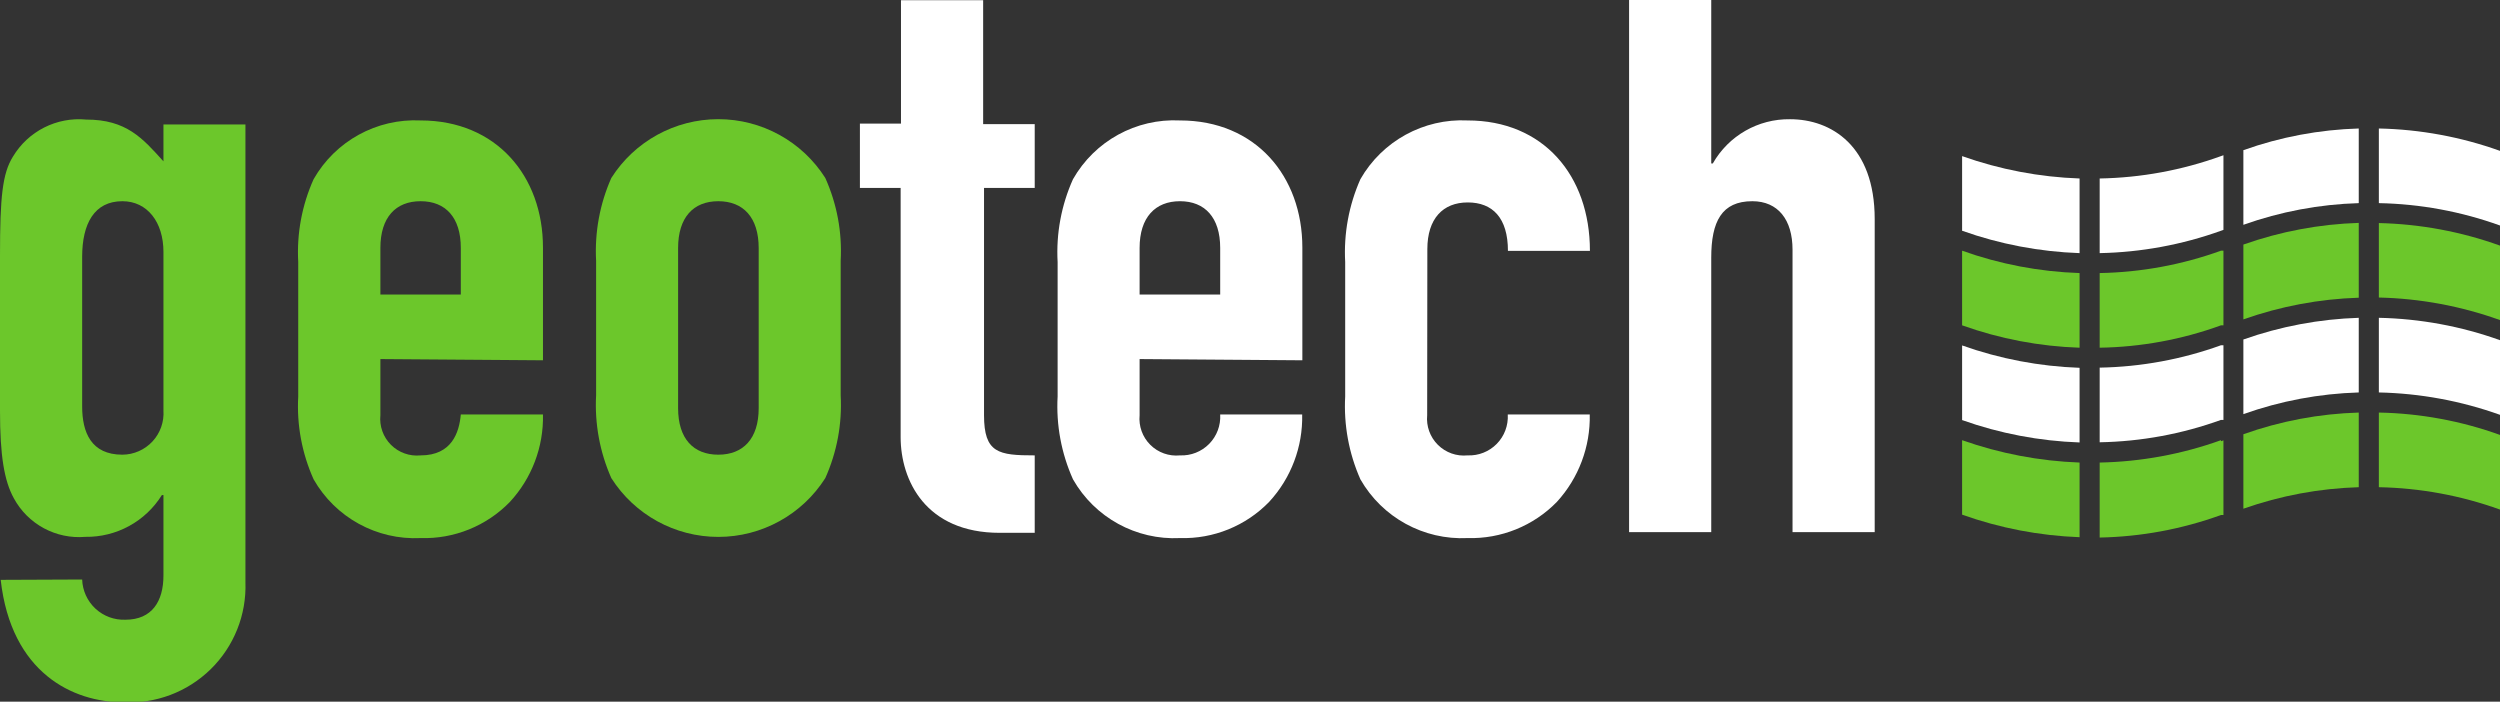
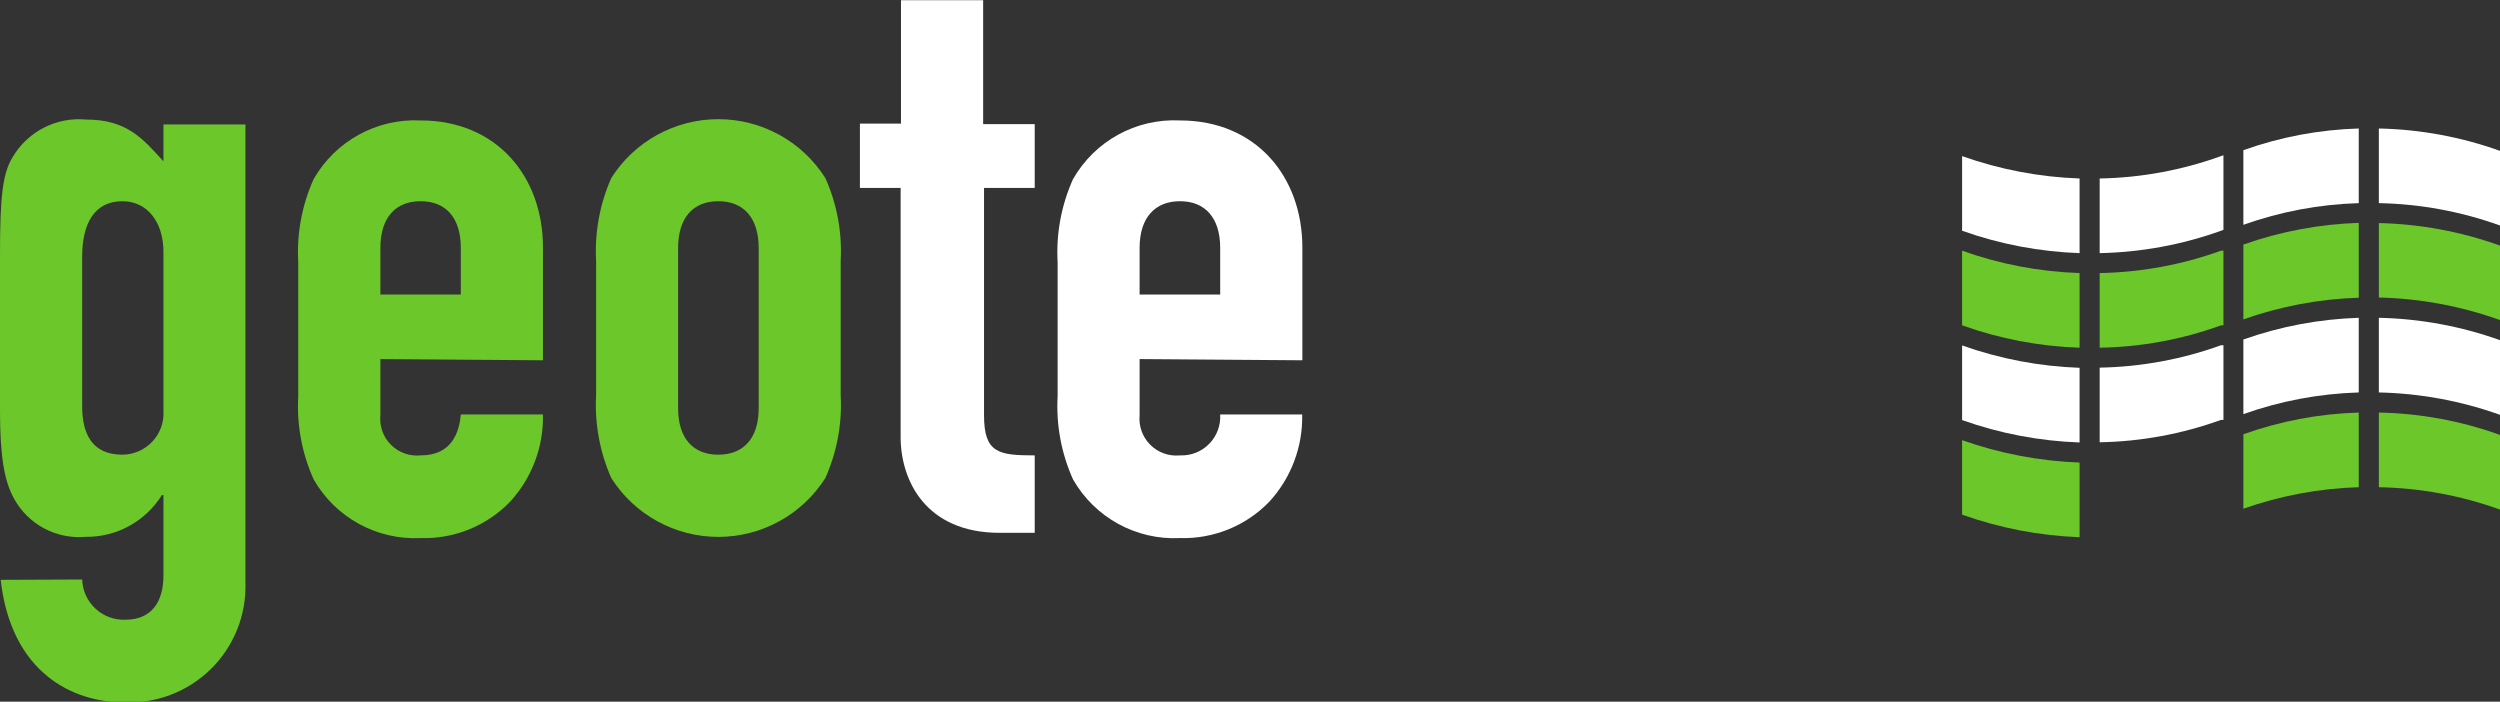
<svg xmlns="http://www.w3.org/2000/svg" style="isolation:isolate" viewBox="0 0 143.01 40.14" width="143.01" height="40.14">
  <rect x="0" y="0" width="143.01" height="40.14" fill="#333333" stroke="none" />
  <defs>
    <clipPath id="_clipPath_tApaV4P0MQeUffWPny0cefGYWCwbflOP">
      <rect width="143.01" height="40.14" />
    </clipPath>
  </defs>
  <g clip-path="url(#_clipPath_tApaV4P0MQeUffWPny0cefGYWCwbflOP)">
    <g>
      <path d=" M 4.7 33.15 C 4.721 33.785 4.995 34.385 5.46 34.817 C 5.926 35.249 6.545 35.477 7.18 35.45 C 8.7 35.45 9.35 34.39 9.35 32.92 L 9.35 28.32 L 9.26 28.32 C 8.32 29.83 6.658 30.737 4.88 30.71 C 3.198 30.853 1.592 29.985 0.79 28.5 C 0.24 27.5 0 26.06 0 23.5 L 0 14.62 C 0 11.26 0.14 9.92 0.74 8.96 C 1.611 7.505 3.241 6.68 4.93 6.84 C 7.23 6.84 8.15 7.9 9.35 9.23 L 9.35 7.12 L 14.04 7.12 L 14.04 33.31 C 14.105 35.173 13.383 36.978 12.052 38.282 C 10.72 39.587 8.901 40.272 7.04 40.17 C 4.19 40.17 0.64 38.51 0.04 33.17 L 4.7 33.15 Z  M 4.7 23.25 C 4.7 24.73 5.21 26.01 7 26.01 C 7.654 26.006 8.277 25.732 8.722 25.253 C 9.167 24.774 9.394 24.132 9.35 23.48 L 9.35 14.41 C 9.35 12.71 8.43 11.51 7 11.51 C 5.39 11.51 4.7 12.8 4.7 14.69 L 4.7 23.25 Z " fill="rgb(108,199,43)" />
      <path d=" M 21.76 20.54 L 21.76 23.75 C 21.697 24.377 21.919 25 22.364 25.446 C 22.81 25.891 23.433 26.113 24.06 26.05 C 25.86 26.05 26.27 24.72 26.36 23.71 L 31.06 23.71 C 31.101 25.559 30.424 27.351 29.17 28.71 C 27.833 30.087 25.979 30.839 24.06 30.78 C 21.55 30.902 19.184 29.603 17.94 27.42 C 17.272 25.933 16.97 24.308 17.06 22.68 L 17.06 14.99 C 16.97 13.362 17.272 11.737 17.94 10.25 C 19.184 8.067 21.55 6.768 24.06 6.89 C 28.39 6.89 31.06 10.07 31.06 14.16 L 31.06 20.61 L 21.76 20.54 Z  M 21.76 16.85 L 26.36 16.85 L 26.36 14.18 C 26.36 12.44 25.49 11.51 24.06 11.51 C 22.63 11.51 21.76 12.44 21.76 14.18 L 21.76 16.85 Z " fill="rgb(108,199,43)" />
      <path d=" M 34.1 14.92 C 34.012 13.294 34.31 11.669 34.97 10.18 C 36.3 8.086 38.609 6.817 41.09 6.817 C 43.571 6.817 45.88 8.086 47.21 10.18 C 47.878 11.667 48.18 13.292 48.09 14.92 L 48.09 22.61 C 48.18 24.238 47.878 25.863 47.21 27.35 C 45.88 29.444 43.571 30.713 41.09 30.713 C 38.609 30.713 36.3 29.444 34.97 27.35 C 34.31 25.861 34.012 24.236 34.1 22.61 L 34.1 14.92 Z  M 38.79 23.35 C 38.79 25.1 39.67 26.01 41.09 26.01 C 42.51 26.01 43.4 25.1 43.4 23.35 L 43.4 14.19 C 43.4 12.44 42.52 11.51 41.09 11.51 C 39.66 11.51 38.79 12.44 38.79 14.19 L 38.79 23.35 Z " fill="rgb(108,199,43)" />
      <path d=" M 51.54 0.01 L 56.24 0.01 L 56.24 7.1 L 59.19 7.1 L 59.19 10.75 L 56.29 10.75 L 56.29 23.75 C 56.29 25.92 57.12 26.05 59.19 26.05 L 59.19 30.48 L 57.19 30.48 C 52.95 30.48 51.52 27.48 51.52 25 L 51.52 10.75 L 49.19 10.75 L 49.19 7.07 L 51.54 7.07 L 51.54 0.01 Z " fill="rgb(255,255,255)" />
      <path d=" M 65.19 20.54 L 65.19 23.75 C 65.13 24.378 65.354 25 65.802 25.446 C 66.249 25.891 66.872 26.113 67.5 26.05 C 68.125 26.077 68.732 25.837 69.17 25.391 C 69.608 24.945 69.837 24.334 69.8 23.71 L 74.49 23.71 C 74.531 25.559 73.854 27.351 72.6 28.71 C 71.266 30.085 69.415 30.836 67.5 30.78 C 64.989 30.905 62.622 29.605 61.38 27.42 C 60.712 25.933 60.41 24.308 60.5 22.68 L 60.5 14.99 C 60.41 13.362 60.712 11.737 61.38 10.25 C 62.622 8.065 64.989 6.765 67.5 6.89 C 71.82 6.89 74.5 10.07 74.5 14.16 L 74.5 20.61 L 65.19 20.54 Z  M 65.19 16.85 L 69.8 16.85 L 69.8 14.18 C 69.8 12.44 68.92 11.51 67.5 11.51 C 66.08 11.51 65.19 12.44 65.19 14.18 L 65.19 16.85 Z " fill="rgb(255,255,255)" />
-       <path d=" M 81.64 23.75 C 81.58 24.378 81.804 25 82.252 25.446 C 82.699 25.891 83.322 26.113 83.95 26.05 C 84.575 26.077 85.182 25.837 85.62 25.391 C 86.058 24.945 86.287 24.334 86.25 23.71 L 90.94 23.71 C 90.98 25.556 90.306 27.347 89.06 28.71 C 87.721 30.084 85.868 30.835 83.95 30.78 C 81.437 30.902 79.069 29.603 77.82 27.42 C 77.16 25.931 76.862 24.306 76.95 22.68 L 76.95 14.99 C 76.862 13.364 77.16 11.739 77.82 10.25 C 79.069 8.067 81.437 6.768 83.95 6.89 C 88.27 6.89 90.95 10.02 90.95 14.35 L 86.26 14.35 C 86.26 12.46 85.38 11.58 83.96 11.58 C 82.54 11.58 81.65 12.51 81.65 14.25 L 81.64 23.75 Z " fill="rgb(255,255,255)" />
-       <path d=" M 93.19 0 L 97.89 0 L 97.89 9.35 L 97.98 9.35 C 98.881 7.763 100.575 6.794 102.4 6.82 C 104.75 6.82 107.24 8.34 107.24 12.53 L 107.24 30.44 L 102.54 30.44 L 102.54 14.28 C 102.54 12.57 101.71 11.51 100.24 11.51 C 98.49 11.51 97.89 12.67 97.89 14.74 L 97.89 30.44 L 93.19 30.44 L 93.19 0 Z " fill="rgb(255,255,255)" />
      <path d=" M 112.24 25.18 L 112.24 29.44 C 114.401 30.211 116.667 30.646 118.96 30.73 L 118.96 26.46 C 116.668 26.375 114.402 25.944 112.24 25.18" fill="rgb(108,199,43)" />
-       <path d=" M 127.05 25.18 C 124.822 25.981 122.477 26.413 120.11 26.46 L 120.11 30.75 C 122.478 30.704 124.823 30.268 127.05 29.46 L 127.19 29.46 L 127.19 25.19 L 127.05 25.24" fill="rgb(108,199,43)" />
      <path d=" M 127.05 19.75 C 124.823 20.555 122.478 20.988 120.11 21.03 L 120.11 25.3 C 122.478 25.258 124.823 24.825 127.05 24.02 L 127.19 24.02 L 127.19 19.75 L 127.05 19.75 Z " fill="rgb(255,255,255)" />
      <path d=" M 118.96 21.04 C 116.668 20.96 114.401 20.529 112.24 19.76 L 112.24 24.03 C 114.401 24.799 116.668 25.23 118.96 25.31 L 118.96 21.04 Z " fill="rgb(255,255,255)" />
      <path d=" M 118.96 15.62 C 116.667 15.545 114.4 15.113 112.24 14.34 L 112.24 18.61 C 114.4 19.383 116.667 19.815 118.96 19.89 L 118.96 15.62 Z " fill="rgb(108,199,43)" />
      <path d=" M 127.05 18.61 L 127.19 18.61 L 127.19 14.34 L 127.05 14.34 C 124.823 15.145 122.478 15.578 120.11 15.62 L 120.11 19.89 C 122.478 19.853 124.824 19.42 127.05 18.61" fill="rgb(108,199,43)" />
      <path d=" M 127.05 13.2 L 127.19 13.15 L 127.19 8.88 L 127.05 8.93 C 124.823 9.735 122.478 10.168 120.11 10.21 L 120.11 14.48 C 122.477 14.433 124.822 14.001 127.05 13.2" fill="rgb(255,255,255)" />
      <path d=" M 136.08 23.6 L 136.08 27.87 C 138.444 27.915 140.786 28.347 143.01 29.15 L 143.01 24.88 C 140.786 24.077 138.444 23.645 136.08 23.6 Z " fill="rgb(108,199,43)" />
      <path d=" M 128.33 24.84 L 128.33 29.1 C 130.453 28.352 132.68 27.937 134.93 27.87 L 134.93 23.6 C 132.679 23.666 130.452 24.084 128.33 24.84 Z " fill="rgb(108,199,43)" />
      <path d=" M 128.33 23.69 C 130.452 22.934 132.679 22.516 134.93 22.45 L 134.93 18.18 C 132.679 18.251 130.453 18.669 128.33 19.42 L 128.33 23.69 Z " fill="rgb(255,255,255)" />
      <path d=" M 136.08 18.18 L 136.08 22.45 C 138.444 22.5 140.784 22.932 143.01 23.73 L 143.01 19.46 C 140.784 18.662 138.444 18.23 136.08 18.18" fill="rgb(255,255,255)" />
      <path d=" M 128.33 18.27 C 130.453 17.519 132.679 17.101 134.93 17.03 L 134.93 12.75 C 132.679 12.821 130.453 13.239 128.33 13.99 L 128.33 18.27 Z " fill="rgb(108,199,43)" />
      <path d=" M 136.08 12.75 L 136.08 17.02 C 138.444 17.074 140.785 17.509 143.01 18.31 L 143.01 14.05 C 140.785 13.249 138.444 12.814 136.08 12.76" fill="rgb(108,199,43)" />
      <path d=" M 136.08 7.35 L 136.08 11.62 C 138.444 11.665 140.786 12.097 143.01 12.9 L 143.01 8.63 C 140.784 7.832 138.444 7.4 136.08 7.35" fill="rgb(255,255,255)" />
      <path d=" M 134.93 11.62 L 134.93 7.35 C 132.679 7.416 130.452 7.834 128.33 8.59 L 128.33 12.86 C 130.452 12.104 132.679 11.686 134.93 11.62 Z " fill="rgb(255,255,255)" />
-       <path d=" M 118.96 10.21 C 116.668 10.13 114.401 9.699 112.24 8.93 L 112.24 13.2 C 114.401 13.969 116.668 14.4 118.96 14.48 L 118.96 10.21 Z " fill="rgb(255,255,255)" />
+       <path d=" M 118.96 10.21 C 116.668 10.13 114.401 9.699 112.24 8.93 L 112.24 13.2 C 114.401 13.969 116.668 14.4 118.96 14.48 Z " fill="rgb(255,255,255)" />
    </g>
  </g>
</svg>